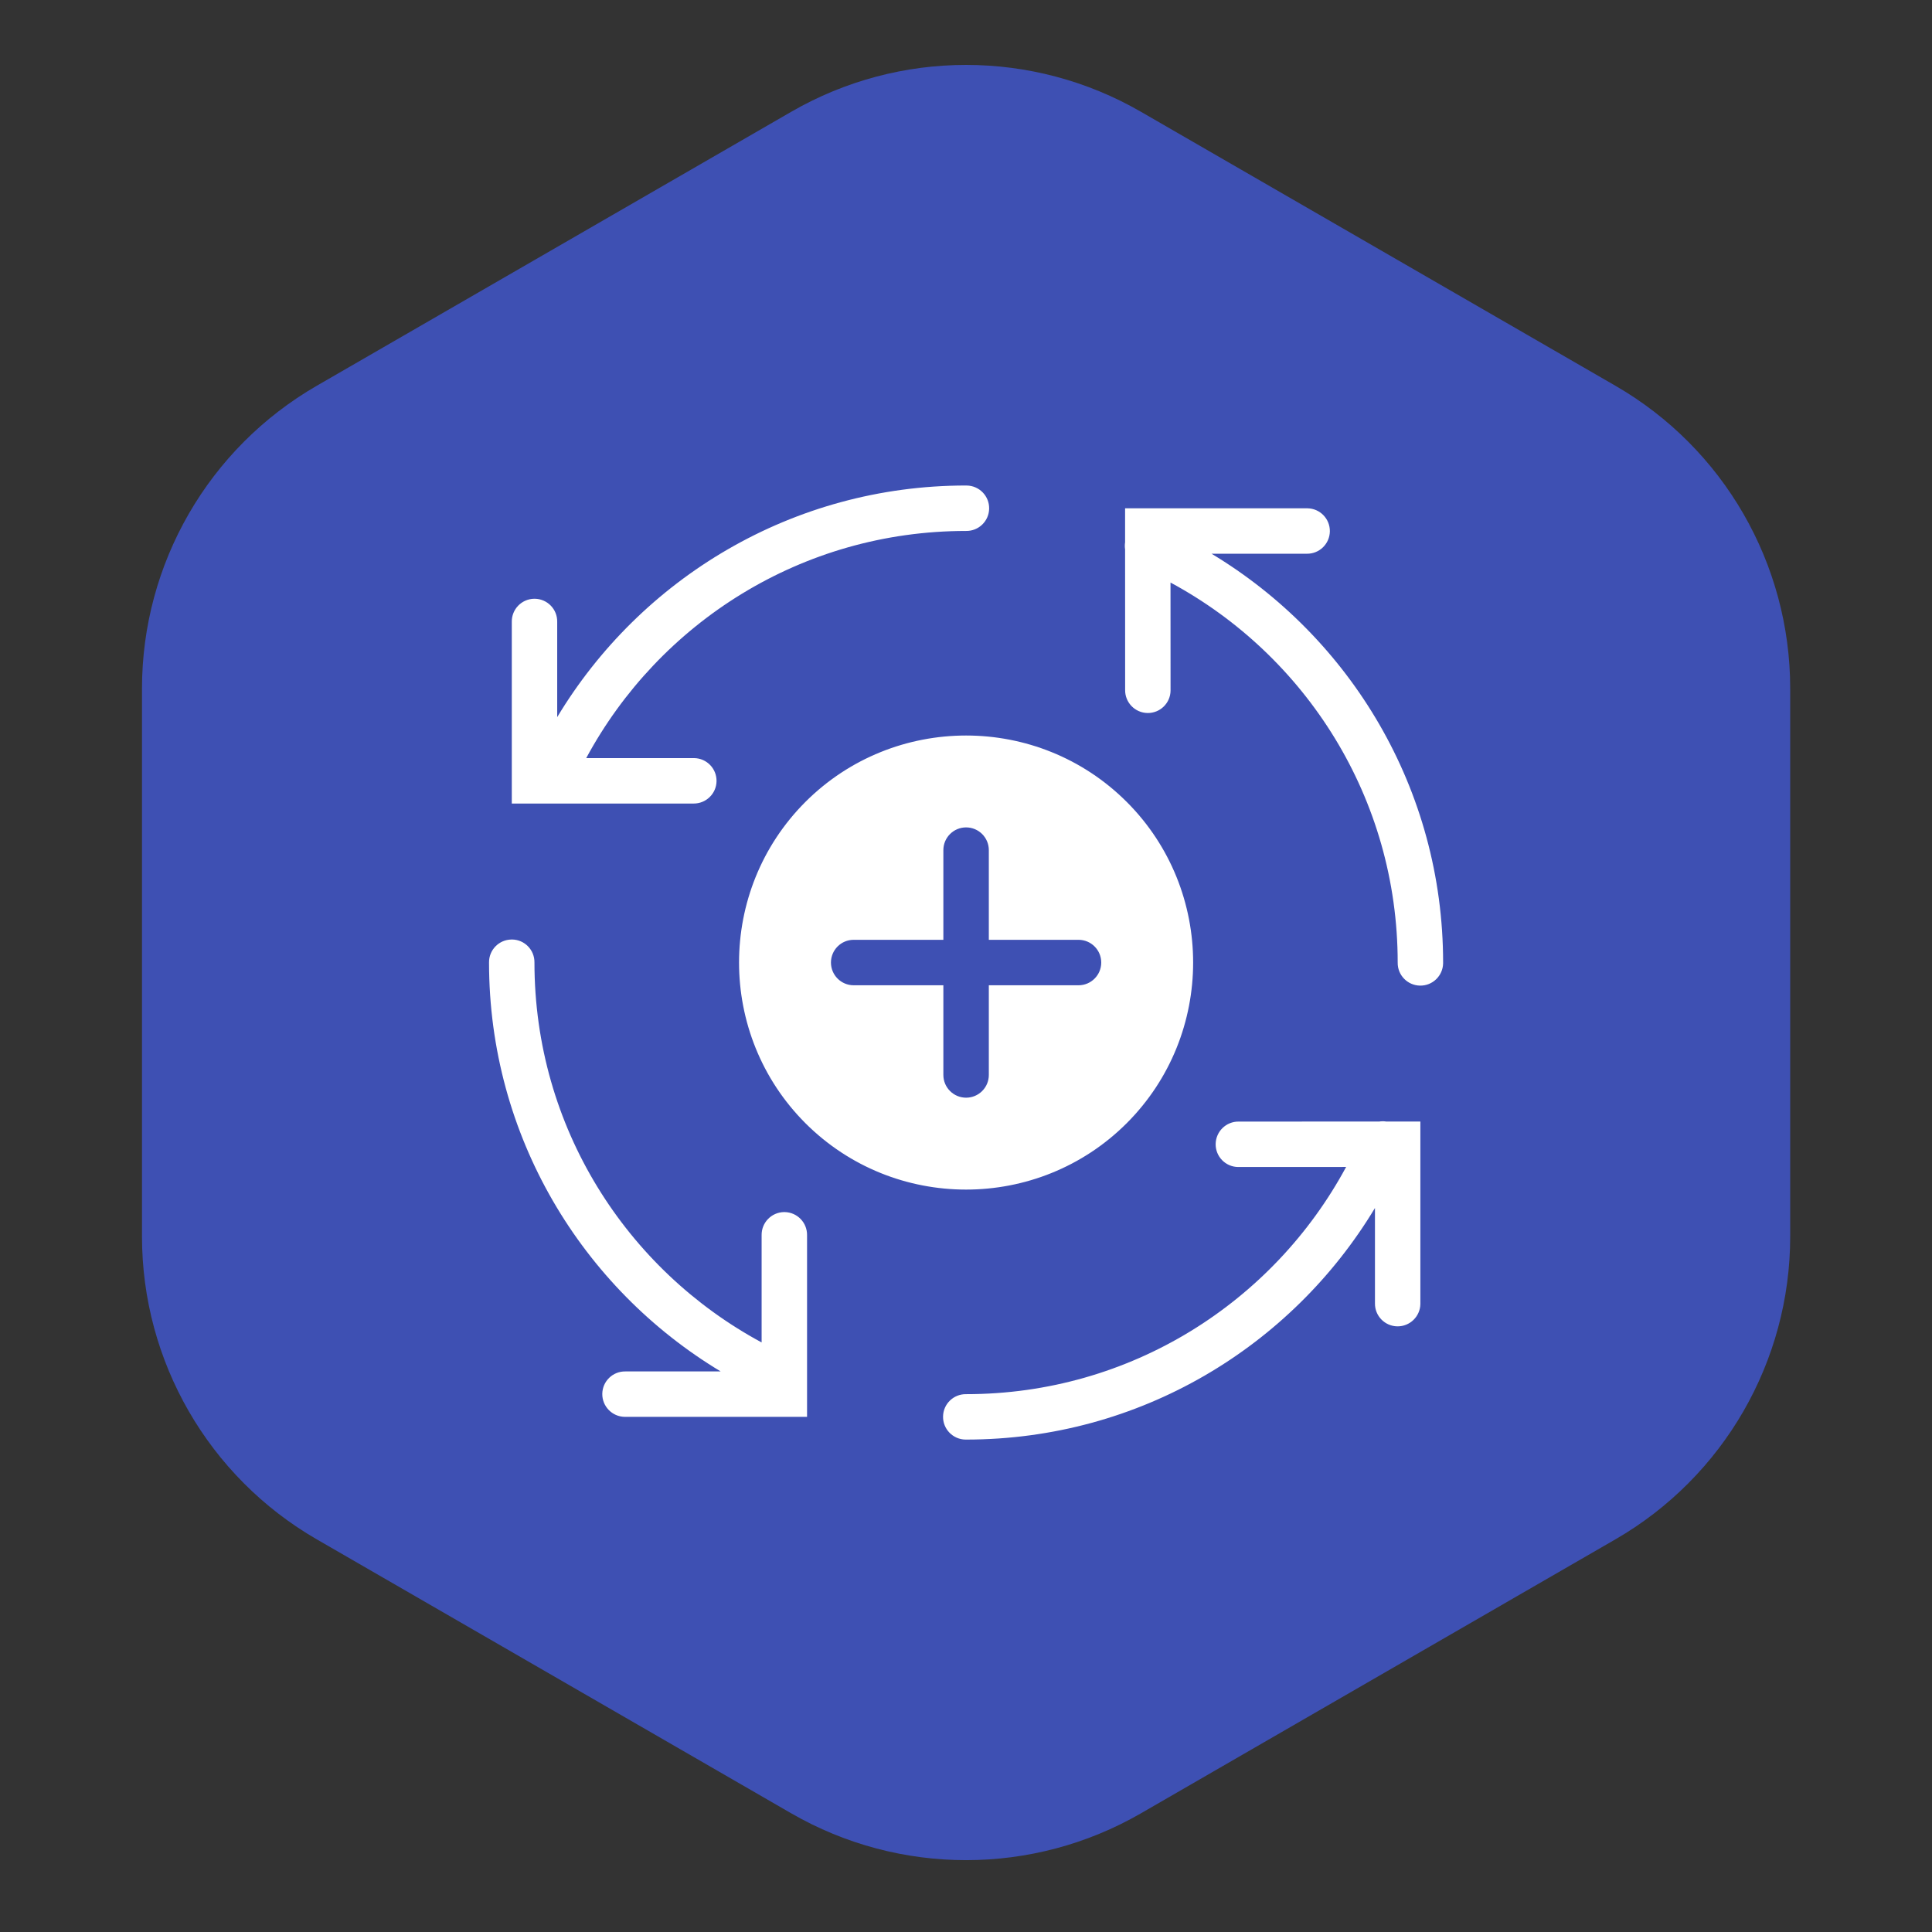
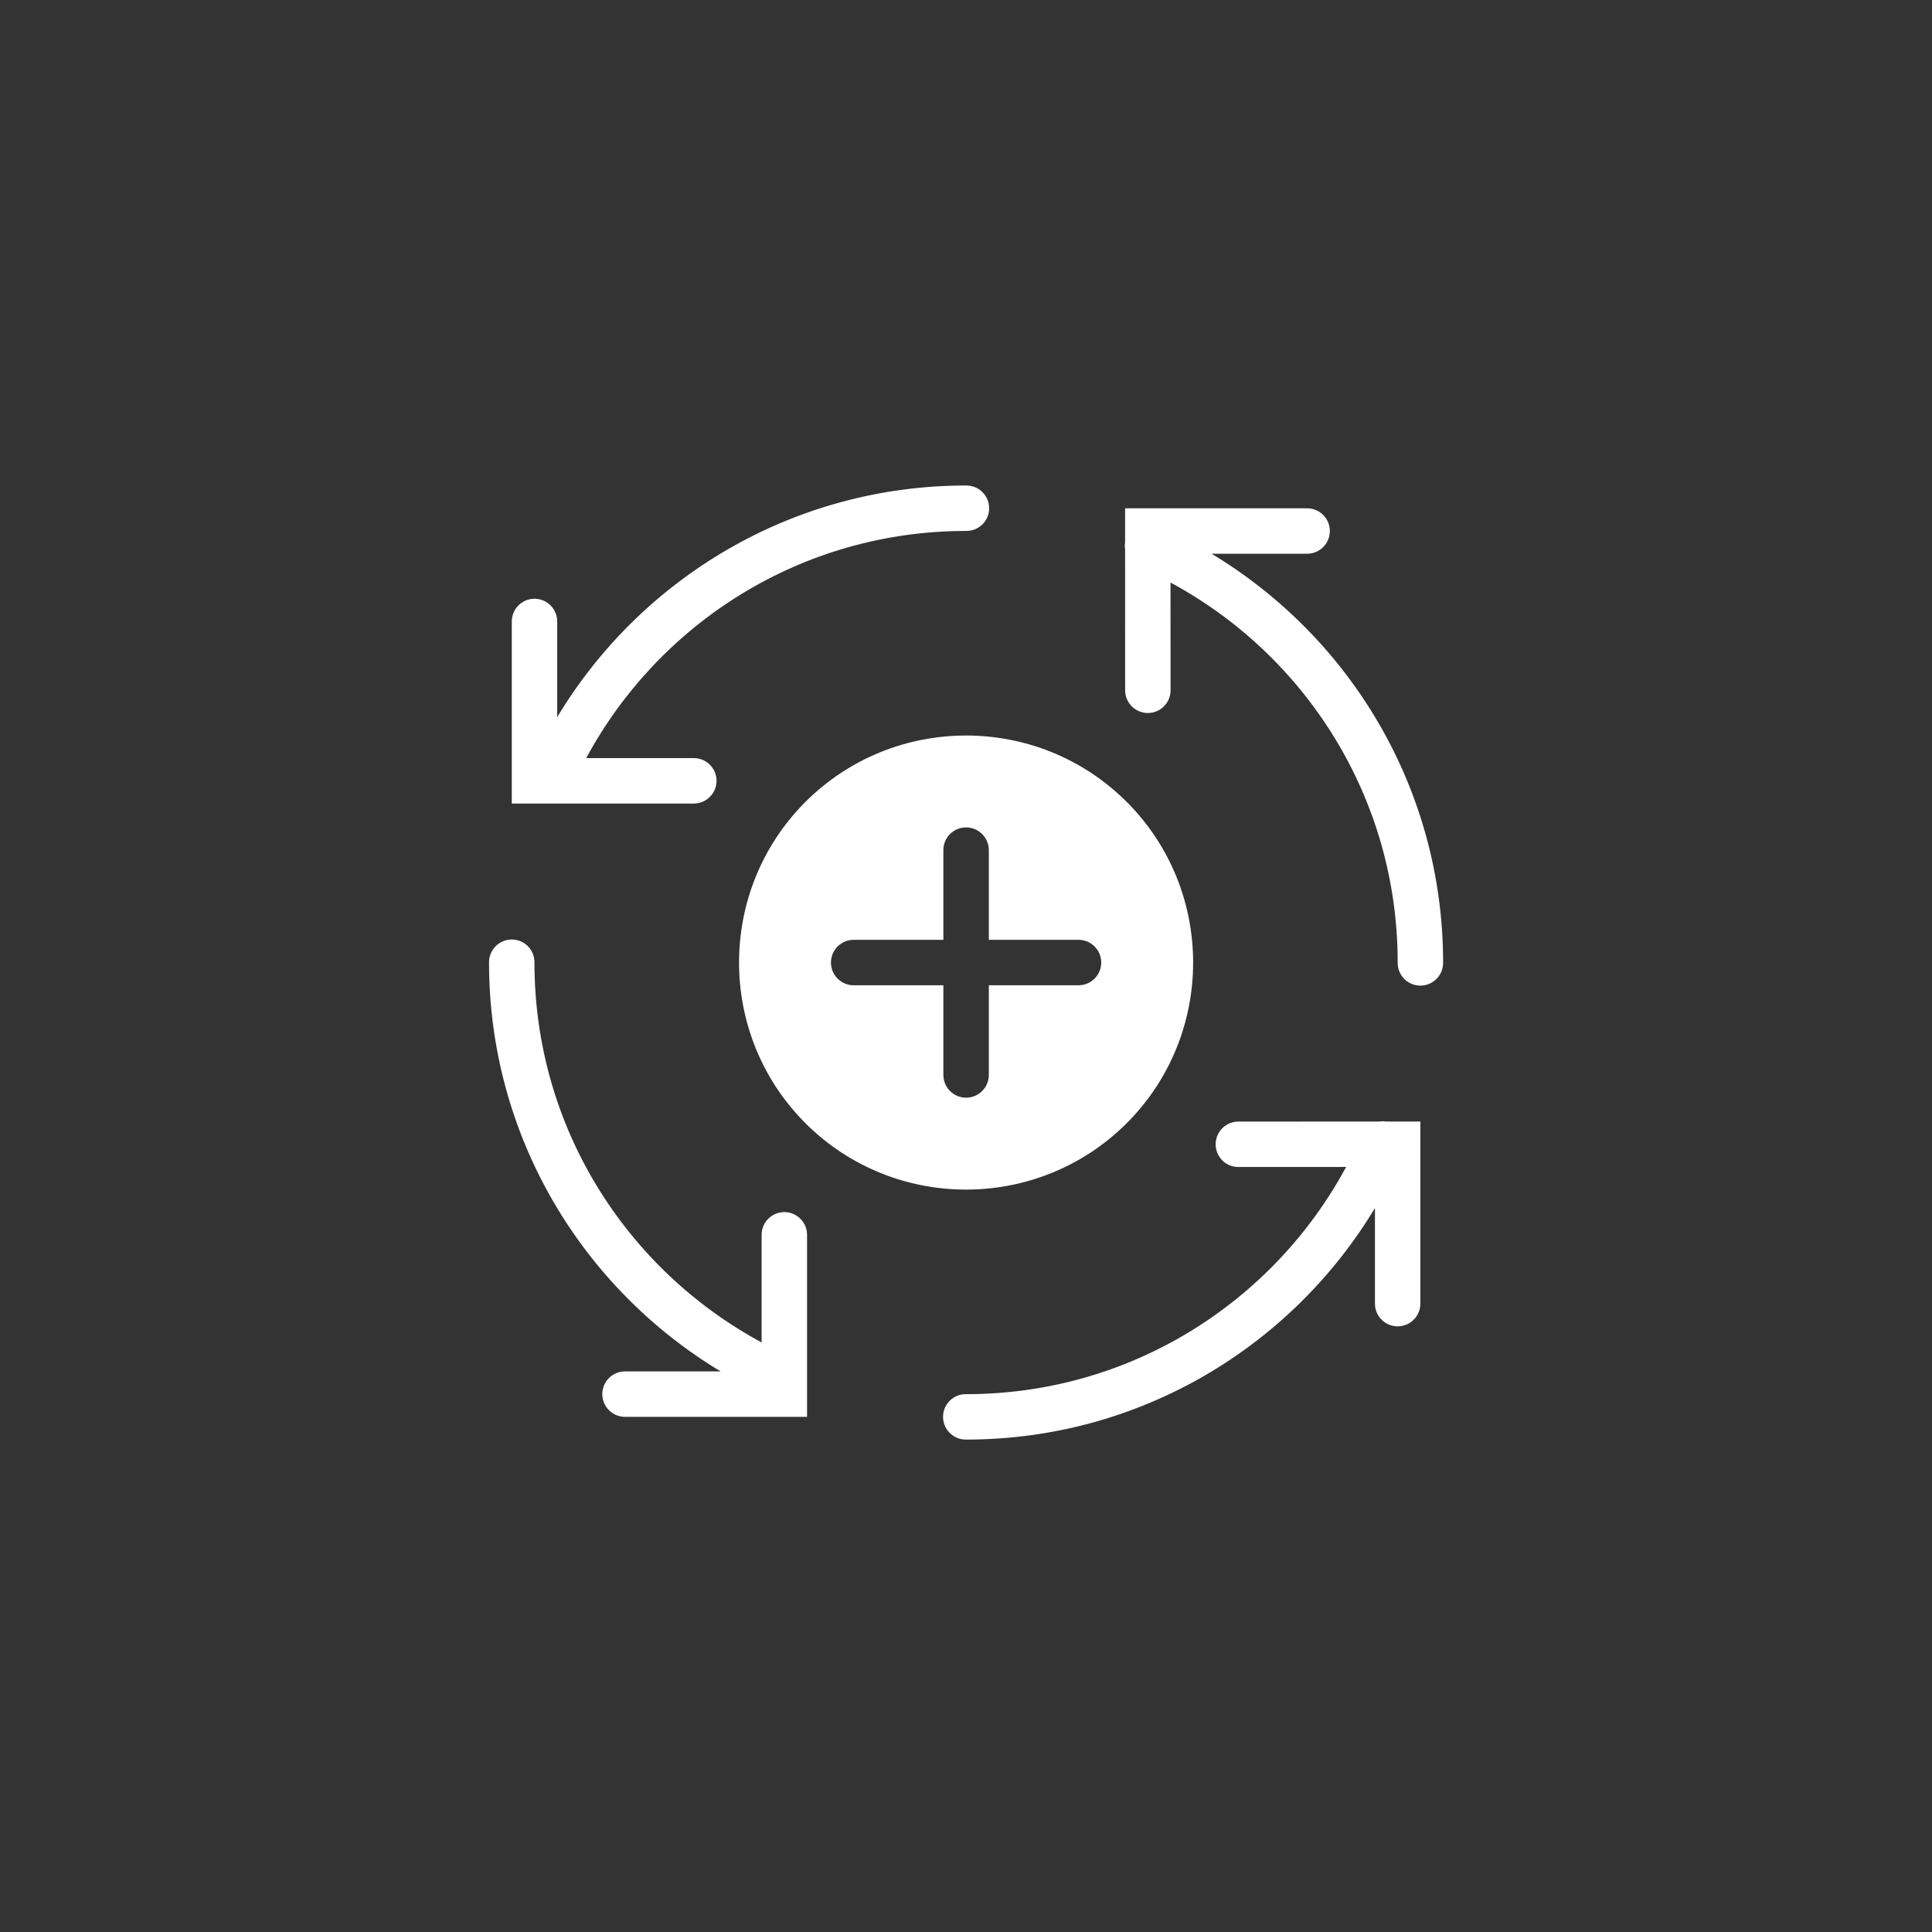
<svg xmlns="http://www.w3.org/2000/svg" version="1.1" id="Layer_1" x="0px" y="0px" width="82px" height="82px" viewBox="0 0 81 81" enable-background="new 0 0 81 81" xml:space="preserve">
  <rect x="0" y="0" width="81" height="81" fill="#333333" stroke="none" />
-   <path fill-rule="evenodd" clip-rule="evenodd" fill="#3E50B3" d="M33.174,4.686c4.536-2.619,10.124-2.619,14.66,0l19.891,11.486  c4.536,2.617,7.33,7.459,7.33,12.697V51.84c0,5.24-2.794,10.08-7.33,12.699L47.834,76.025c-4.536,2.617-10.124,2.617-14.66,0  L13.283,64.539c-4.536-2.619-7.33-7.459-7.33-12.699V28.869c0-5.238,2.794-10.08,7.33-12.697L33.174,4.686L33.174,4.686  L33.174,4.686z" />
  <path fill="#FFFFFF" d="M40.504,20.355c-7.273,0-13.645,3.895-17.143,9.711V26.07c0.008-0.527-0.412-0.959-0.939-0.967  c-0.01,0-0.019,0-0.027,0c-0.526,0.009-0.945,0.441-0.938,0.967v7.619h7.617c0.527,0.006,0.959-0.414,0.967-0.939  c0.008-0.526-0.414-0.959-0.938-0.966c-0.009,0-0.019,0-0.028,0h-4.498c3.055-5.667,9.029-9.524,15.928-9.524  c0.525,0.008,0.959-0.412,0.965-0.939c0.008-0.524-0.412-0.957-0.938-0.965C40.523,20.355,40.514,20.355,40.504,20.355z  M47.17,21.308v1.428c-0.015,0.098-0.015,0.199,0,0.298l0.002,5.894c-0.007,0.525,0.414,0.957,0.939,0.965  c0.526,0.008,0.959-0.414,0.965-0.938c0-0.009,0-0.019,0-0.026l-0.002-4.506c5.669,3.055,9.525,9.035,9.525,15.934  c-0.008,0.525,0.412,0.958,0.939,0.965c0.524,0.008,0.957-0.412,0.965-0.938c0-0.007,0-0.017,0-0.026  c0-7.273-3.891-13.644-9.709-17.143h3.994c0.527,0.008,0.959-0.413,0.967-0.939c0.006-0.526-0.414-0.958-0.939-0.965  c-0.008,0-0.018,0-0.027,0H47.17z M40.504,30.837c-2.439,0-4.879,0.928-6.736,2.783c-3.711,3.713-3.711,9.756,0,13.471  c1.857,1.855,4.295,2.783,6.734,2.783s4.879-0.928,6.736-2.783c3.713-3.715,3.713-9.758,0-13.471  C45.381,31.765,42.943,30.837,40.504,30.837z M40.504,34.689c0.525,0,0.953,0.426,0.953,0.953v3.76h3.76  c0.527,0,0.953,0.427,0.953,0.953c0,0.525-0.426,0.953-0.953,0.953h-3.76v3.76c0,0.527-0.428,0.953-0.953,0.953  s-0.953-0.426-0.953-0.953v-3.76h-3.76c-0.527,0-0.953-0.428-0.953-0.953c0-0.526,0.426-0.953,0.953-0.953h3.76v-3.76  C39.551,35.115,39.979,34.689,40.504,34.689z M21.441,39.39c-0.525,0.008-0.945,0.439-0.938,0.965  c0,7.273,3.896,13.645,9.712,17.143h-3.997c-0.527-0.008-0.959,0.412-0.967,0.939c-0.006,0.525,0.414,0.957,0.939,0.965  c0.008,0,0.018,0,0.027,0h7.619v-7.62c0.006-0.525-0.414-0.957-0.939-0.965c-0.01,0-0.02,0-0.028,0  c-0.525,0.009-0.944,0.441-0.938,0.965v4.5c-5.667-3.055-9.524-9.031-9.524-15.928c0.008-0.526-0.412-0.959-0.939-0.965  C21.461,39.39,21.451,39.39,21.441,39.39z M57.969,47.009c-0.049,0-0.098,0.006-0.146,0.012l-5.891,0.002  c-0.525-0.007-0.957,0.414-0.965,0.939c-0.008,0.526,0.414,0.959,0.938,0.965c0.009,0,0.019,0,0.026,0l4.506-0.002  c-3.055,5.668-9.035,9.526-15.934,9.526c-0.525-0.008-0.959,0.412-0.965,0.939c-0.008,0.523,0.412,0.957,0.938,0.965  c0.008,0,0.018,0,0.027,0c7.273,0,13.643-3.891,17.143-9.709v3.995c-0.008,0.527,0.412,0.959,0.939,0.967  c0.525,0.006,0.957-0.414,0.965-0.939c0-0.008,0-0.018,0-0.027v-7.62h-1.426C58.072,47.013,58.021,47.009,57.969,47.009z" />
</svg>